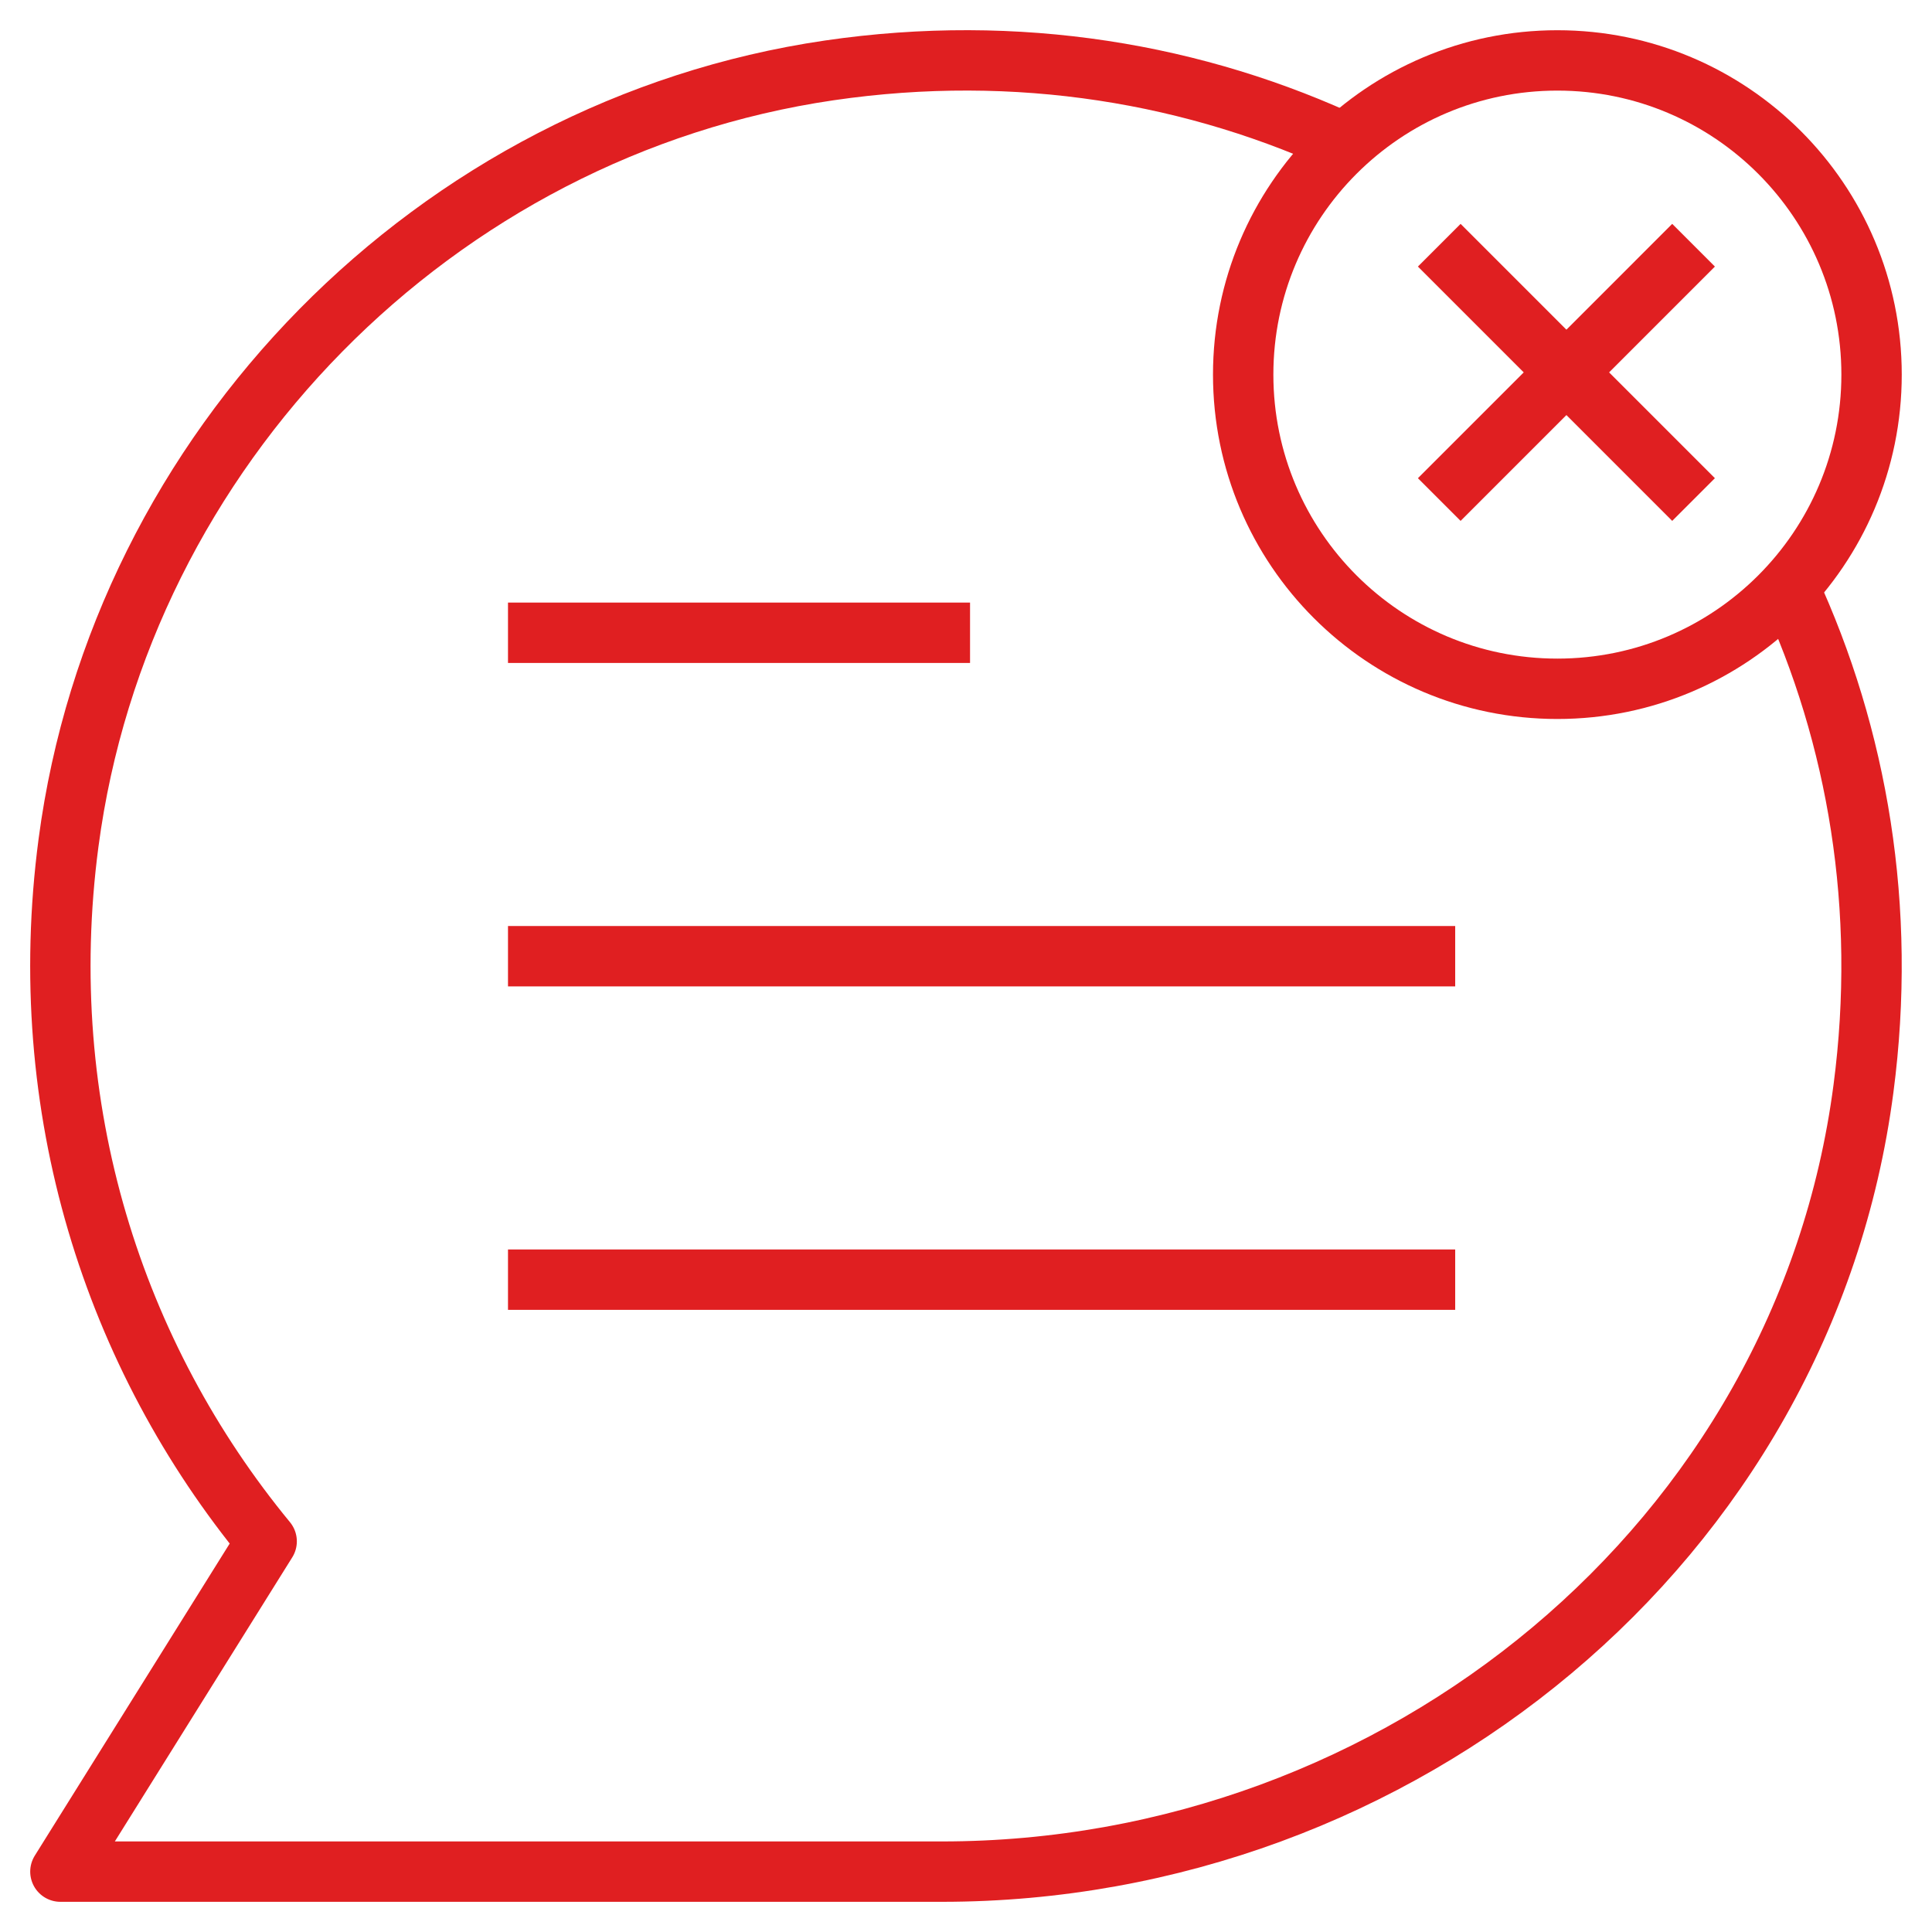
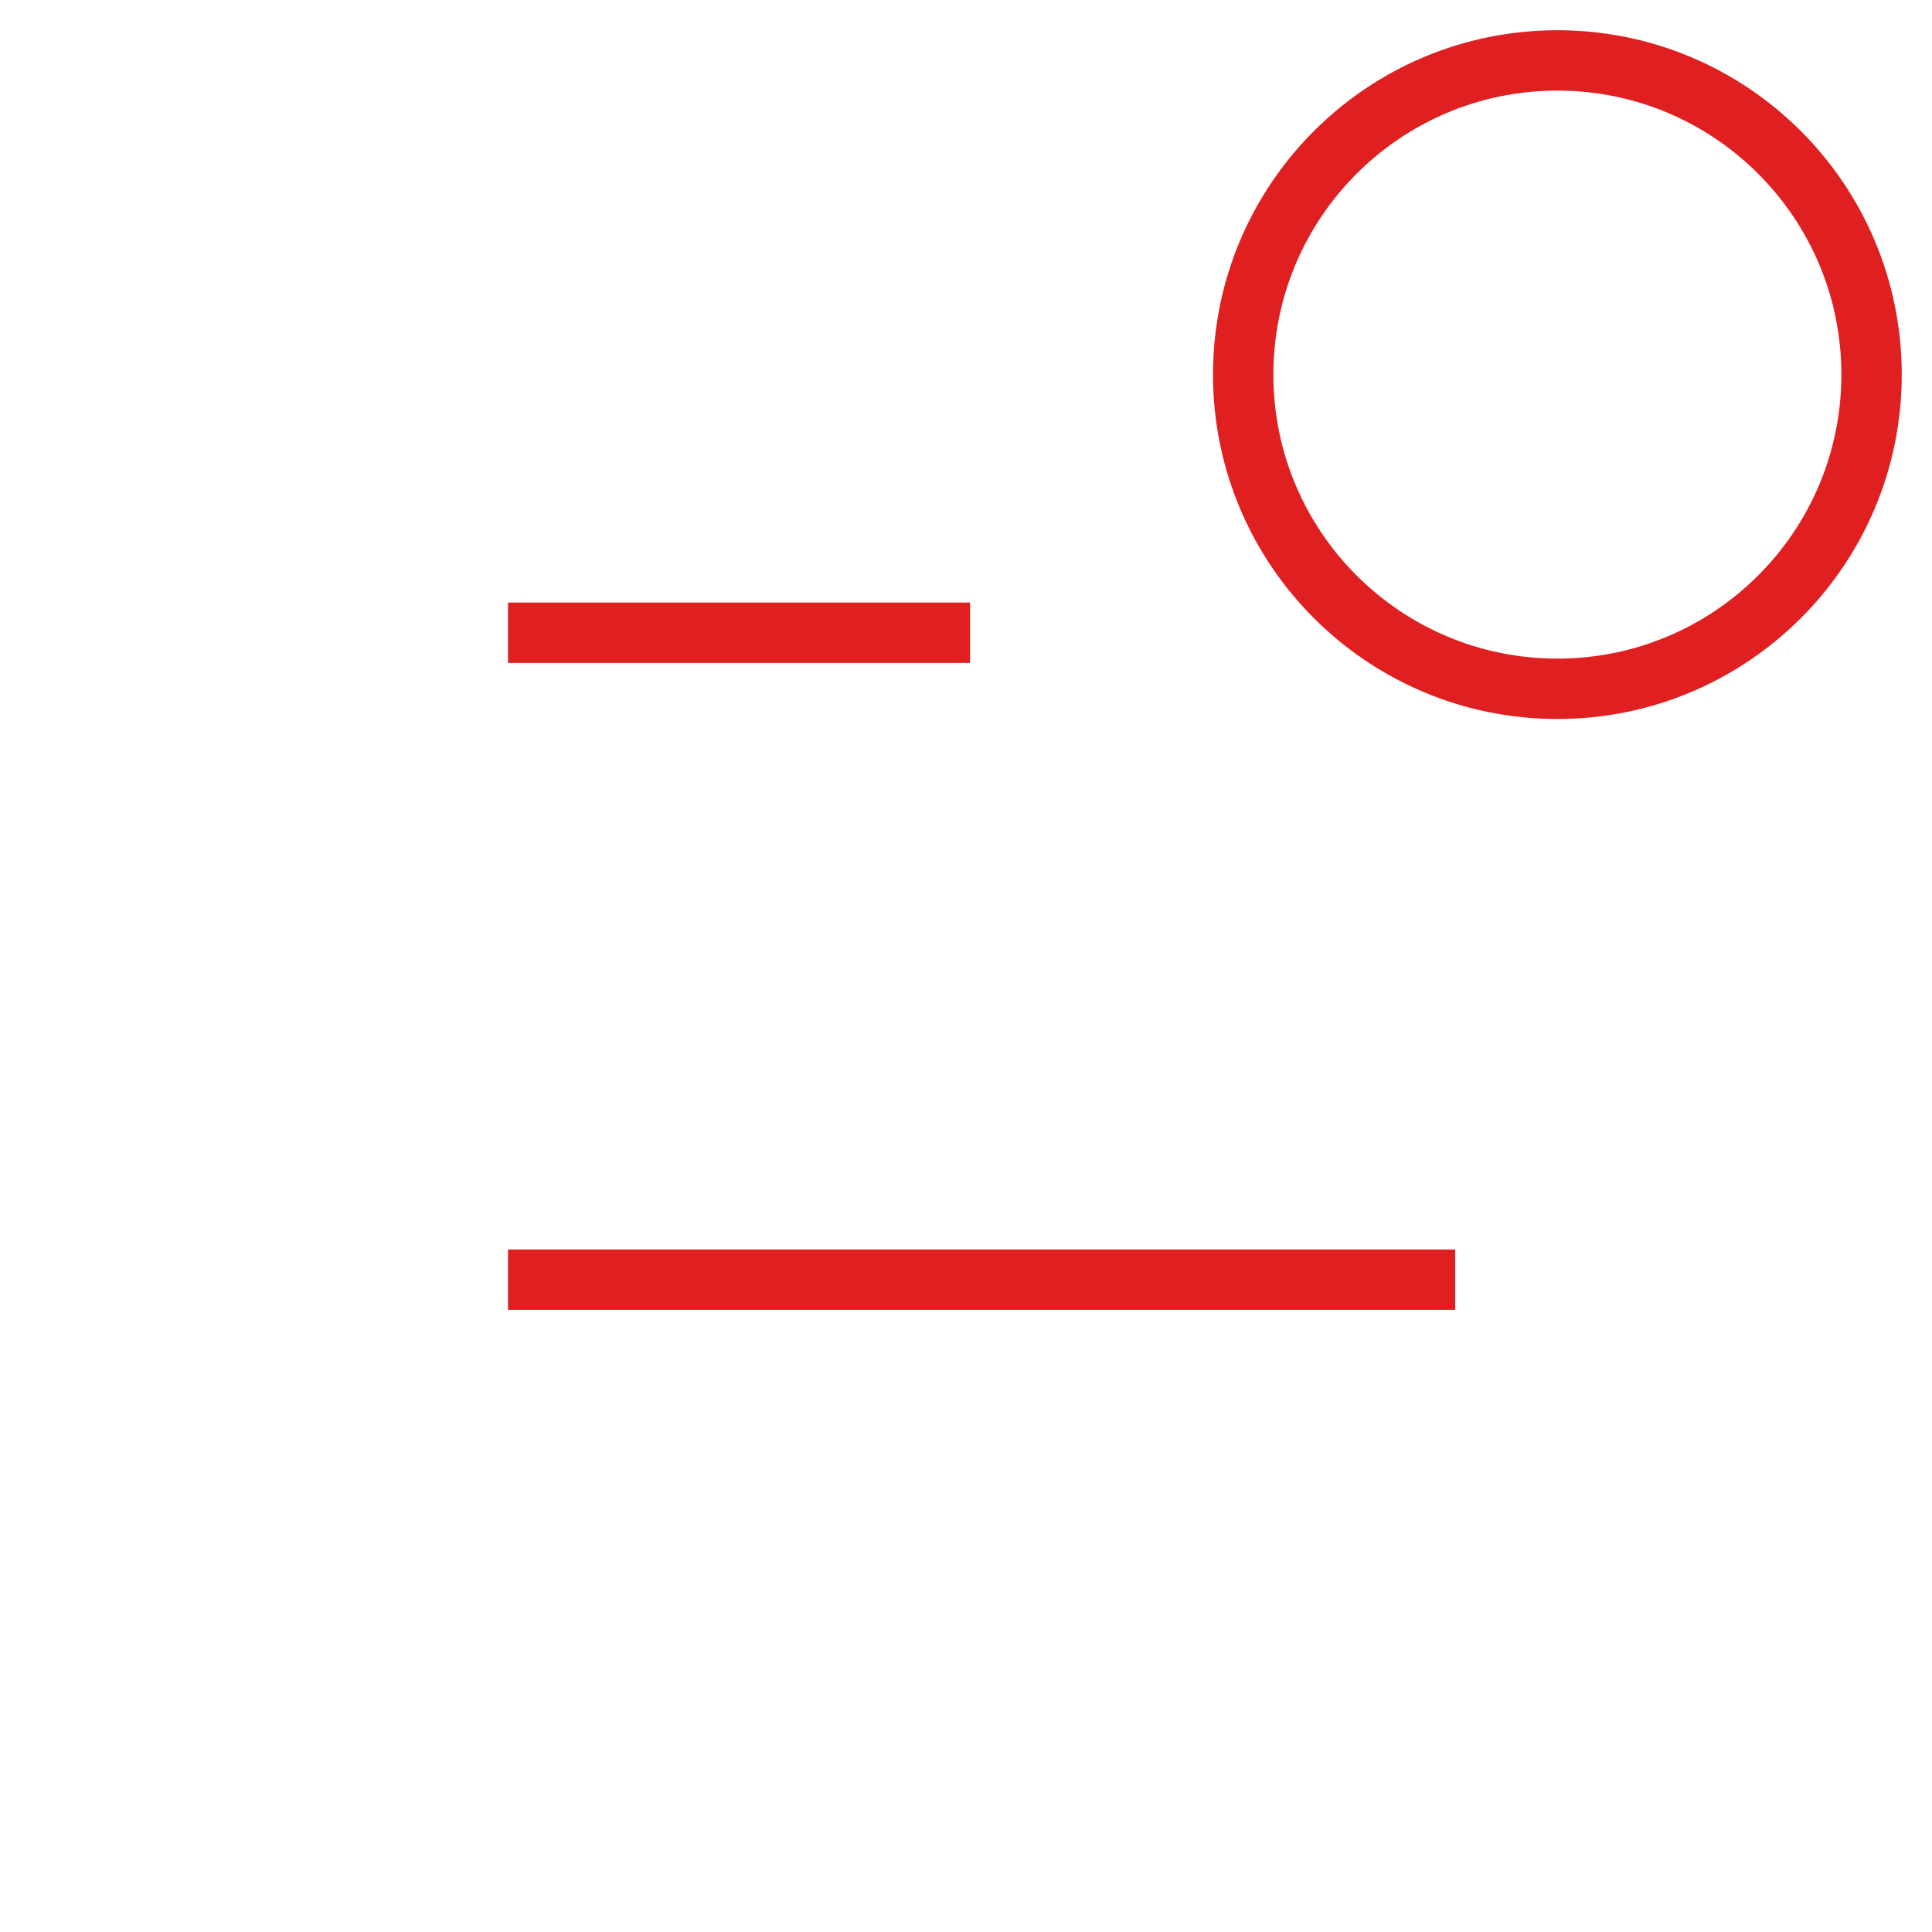
<svg xmlns="http://www.w3.org/2000/svg" width="96" height="96" viewBox="0 0 96 96" fill="none">
-   <path d="M67.175 7.281C59.47 3.645 50.562 2.129 41.204 3.498C21.653 6.363 5.995 22.287 3.405 41.876C1.66 55.09 5.664 67.378 13.25 76.589L3.001 93H46.806C69.545 93 89.647 76.635 92.595 54.09C93.771 45.136 92.311 36.604 88.876 29.175" stroke="#E01F21" stroke-width="3" stroke-linejoin="round" />
-   <path d="M71.516 24.822L84.152 12.185" stroke="#E01F21" stroke-width="3" stroke-linejoin="round" />
-   <path d="M71.516 12.185L84.152 24.822" stroke="#E01F21" stroke-width="3" stroke-linejoin="round" />
  <path d="M77.385 34.226C86.008 34.226 92.997 27.236 92.997 18.614C92.997 9.992 86.008 3.002 77.385 3.002C68.763 3.002 61.773 9.992 61.773 18.614C61.773 27.236 68.763 34.226 77.385 34.226Z" stroke="#E01F21" stroke-width="3" stroke-linejoin="round" />
  <path d="M25.242 31.442H48.201" stroke="#E01F21" stroke-width="3" stroke-linejoin="round" />
-   <path d="M25.242 47.514H72.308" stroke="#E01F21" stroke-width="3" stroke-linejoin="round" />
  <path d="M25.242 63.585H72.308" stroke="#E01F21" stroke-width="3" stroke-linejoin="round" />
</svg>